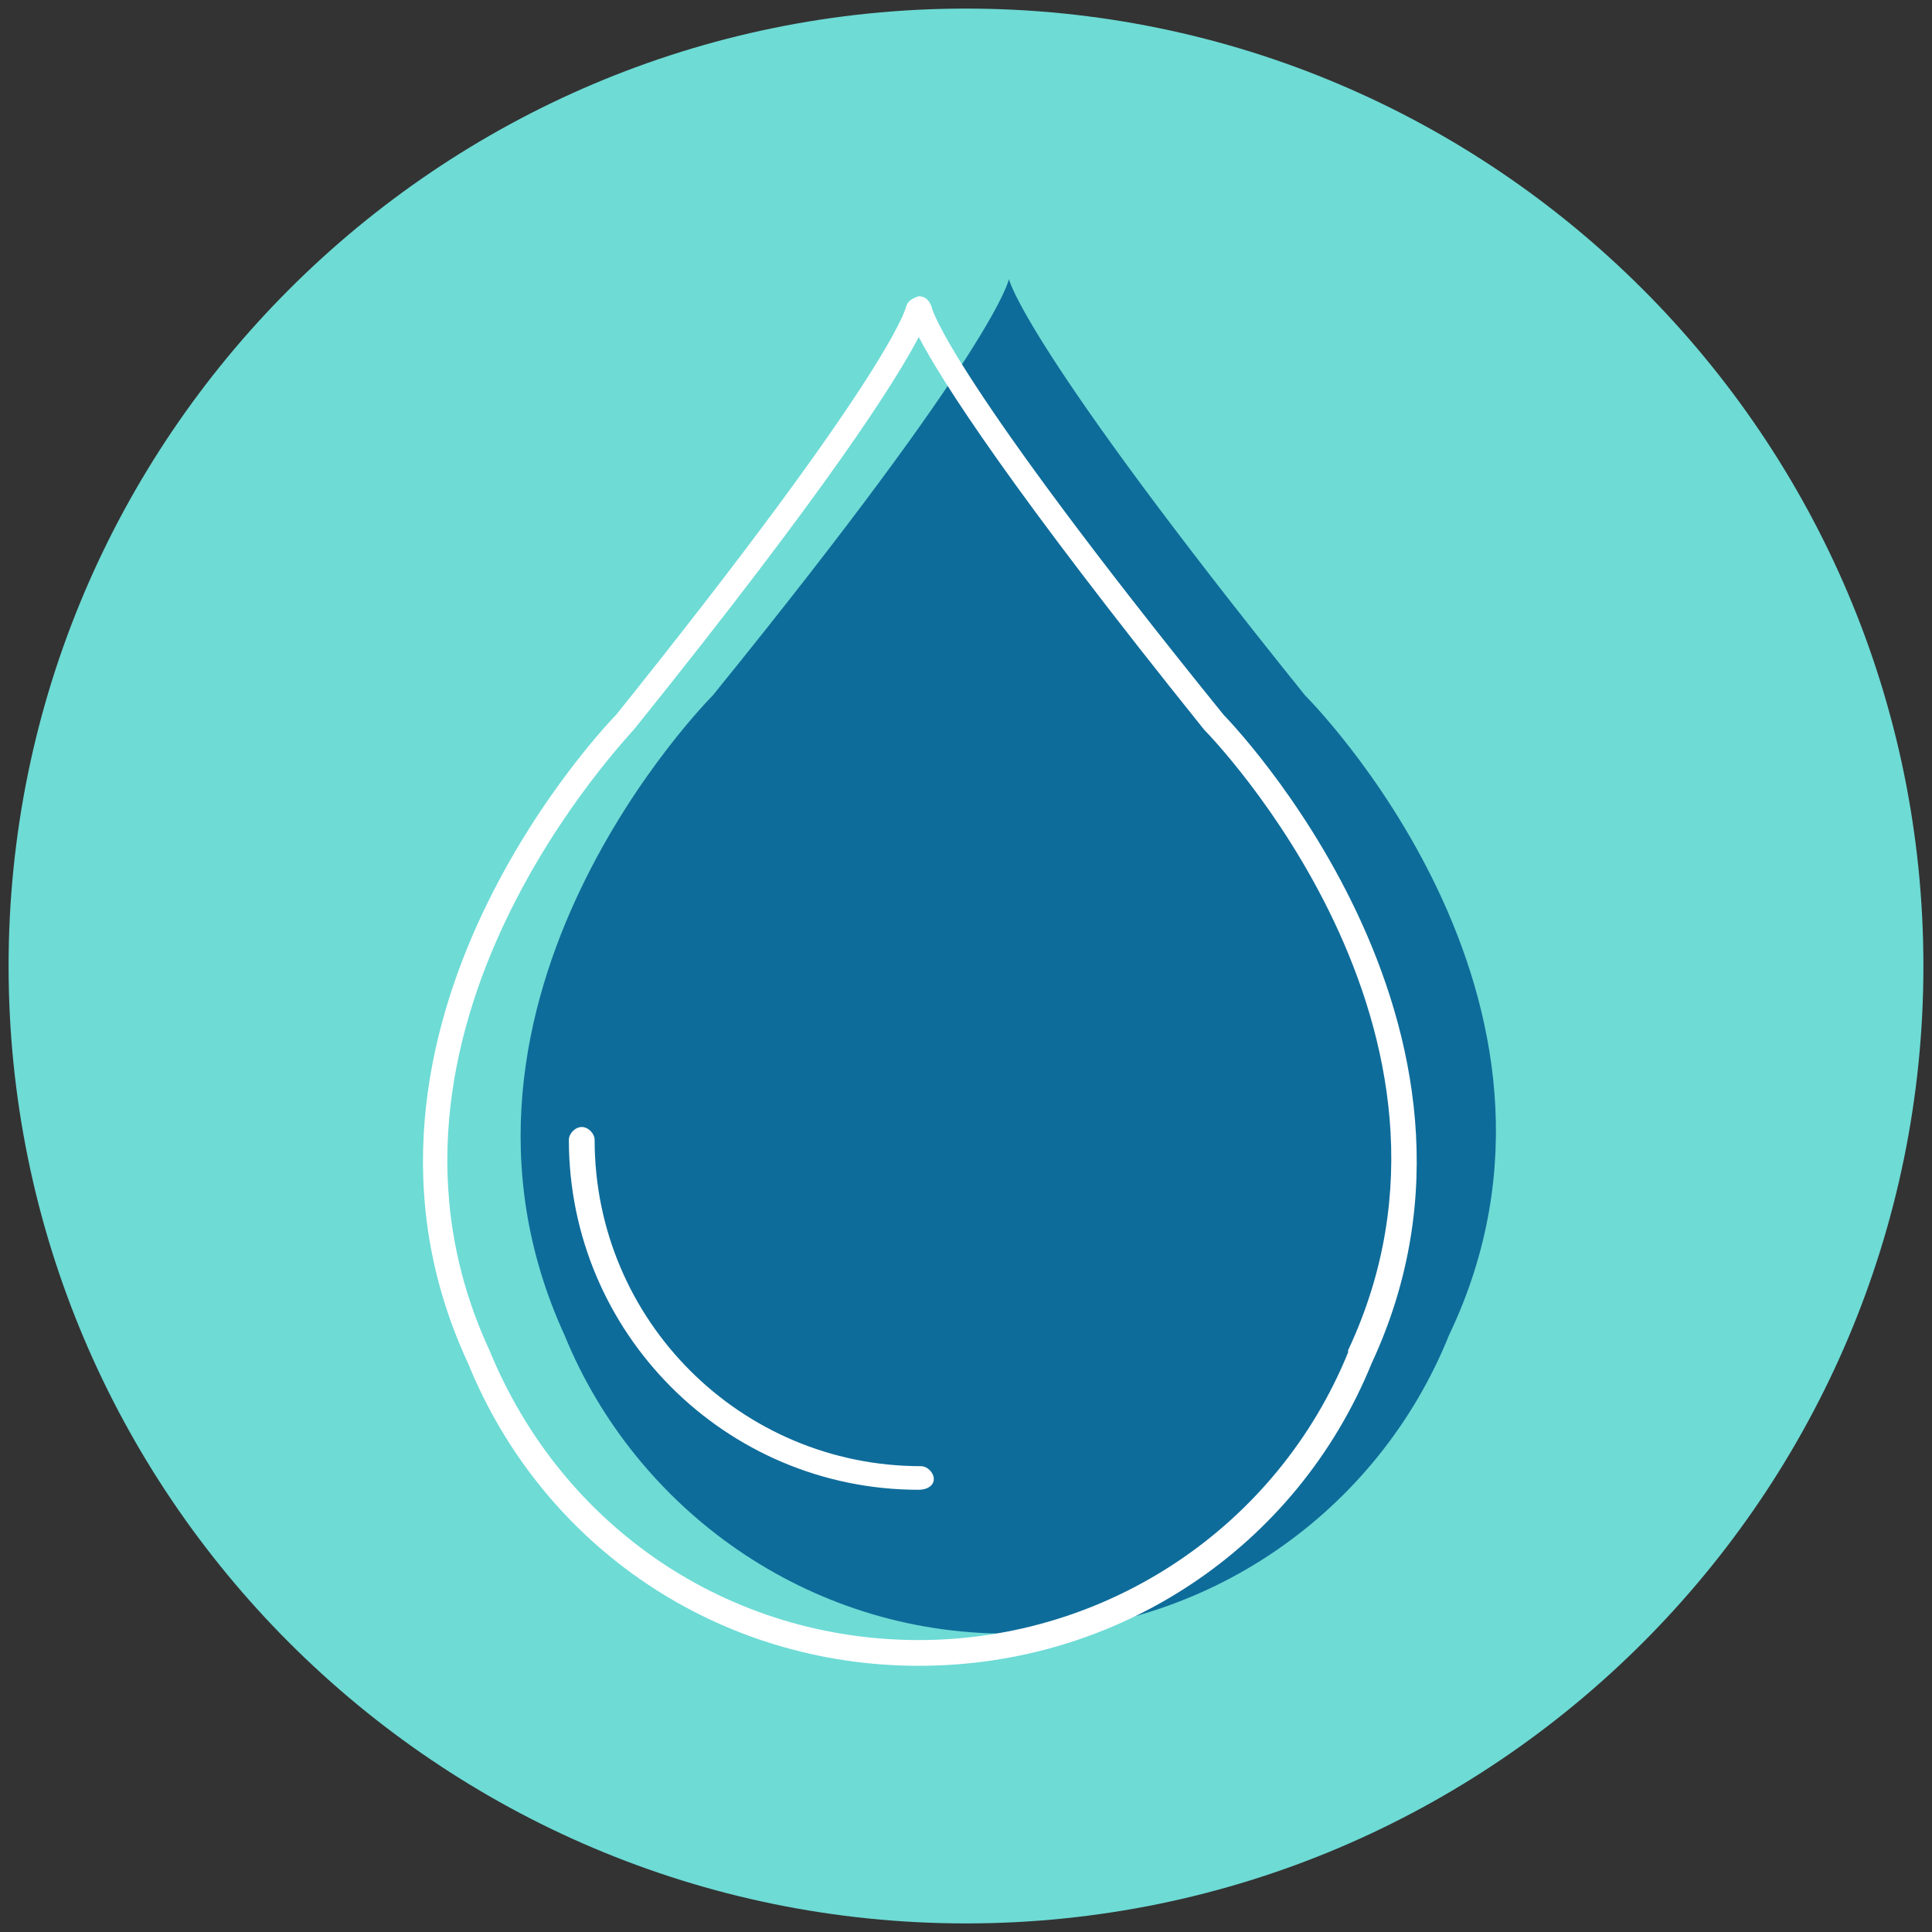
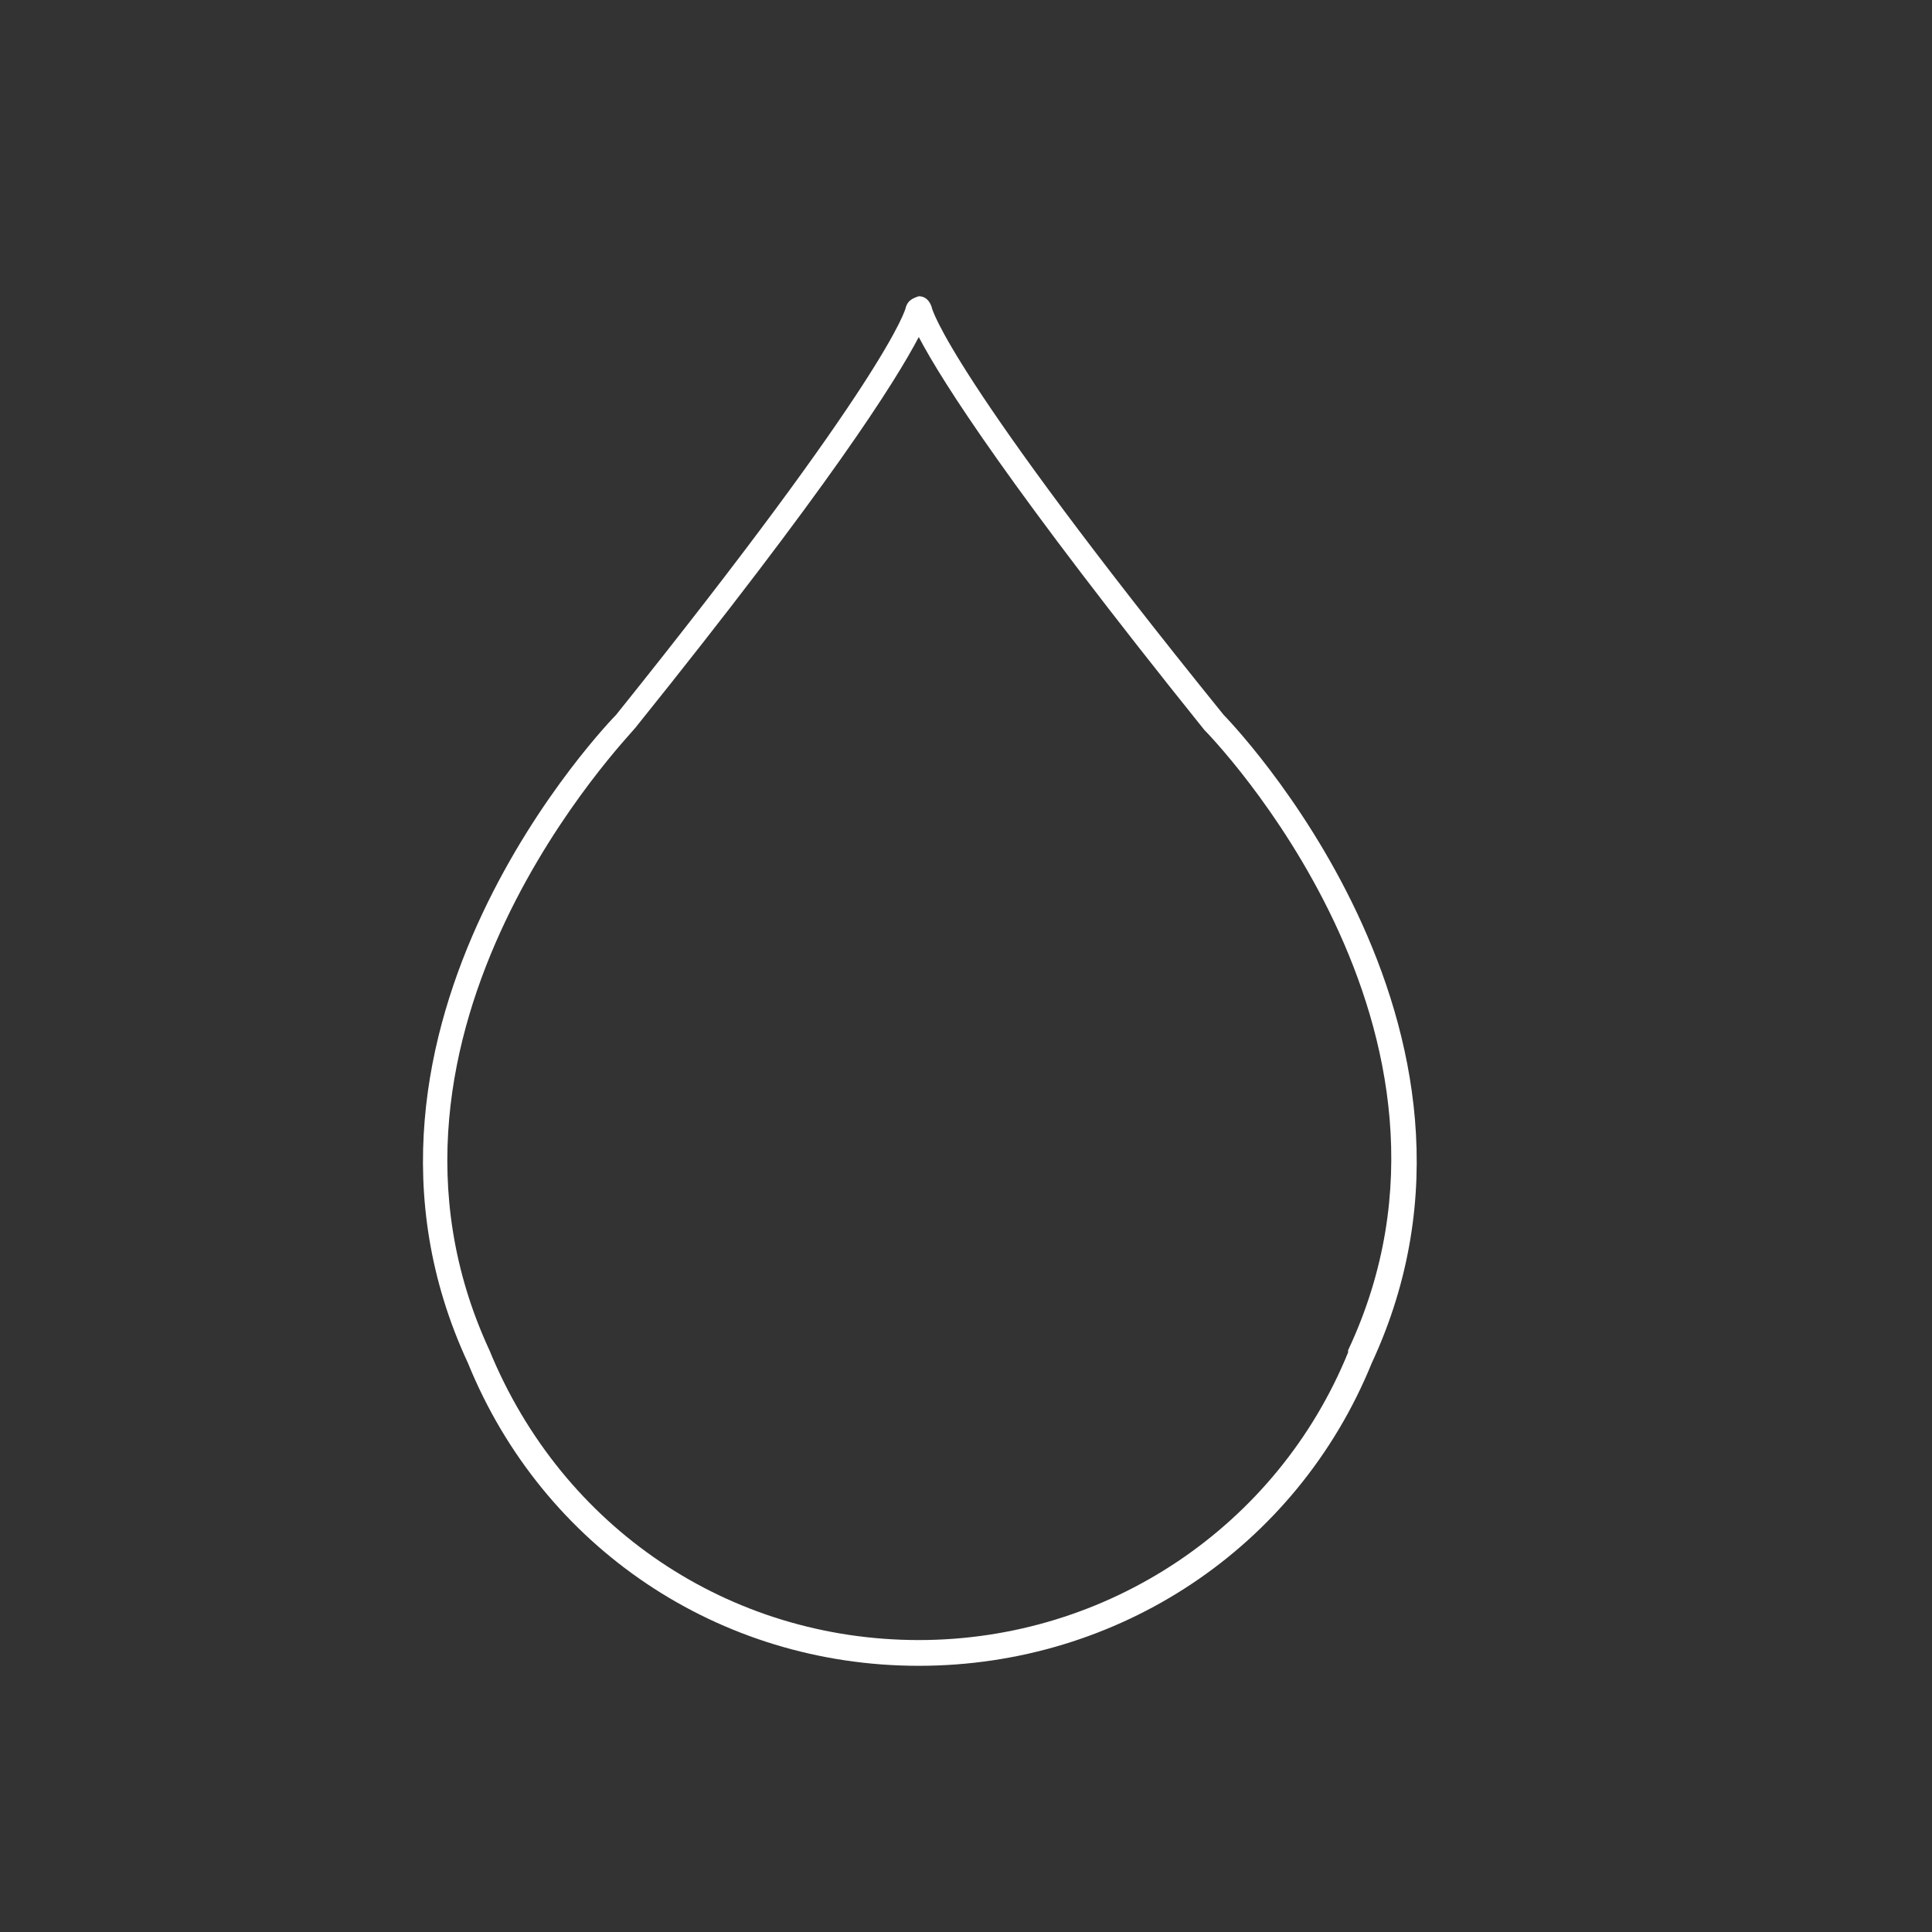
<svg xmlns="http://www.w3.org/2000/svg" version="1.1" id="Capa_3" x="0px" y="0px" width="90px" height="90px" viewBox="0 0 90 90" xml:space="preserve">
  <rect x="0" y="0" width="90" height="90" fill="#333333" stroke="none" />
  <g>
-     <path fill="#6EDBD5" d="M45,0.4c24.6,0,44.6,20,44.6,44.6S69.6,89.6,45,89.6S0.4,69.6,0.4,45C0.4,20.4,20.4,0.4,45,0.4" />
-     <path fill="#0E6C9A" d="M60.8,32.4C47.6,16,47,13,47,13s-0.5,3-13.8,19.4c0,0-14.1,14.1-6.9,29.8l0,0c3.3,8.1,11.3,13.9,20.6,13.9   s17.3-5.7,20.6-13.9l0,0C75,46.5,60.8,32.4,60.8,32.4" />
    <g>
      <path fill="#FFFFFF" d="M42.8,77.6c-9.3,0-17.5-5.5-21-14.1l0,0c-7.3-15.7,6.8-30.1,6.9-30.2c12.6-15.7,13.5-18.9,13.5-19    c0.1-0.3,0.3-0.4,0.6-0.5c0.3,0,0.5,0.2,0.6,0.5c0,0.1,0.9,3.3,13.6,19c0.1,0.1,14.2,14.5,6.9,30.2l0,0    C60.4,72.1,52.1,77.6,42.8,77.6z M22.8,62.9C22.8,62.9,22.8,63,22.8,62.9c3.4,8.3,11.2,13.5,20,13.5s16.7-5.3,20-13.4v-0.1    c7-14.9-6.5-28.7-6.7-28.9c-9-11.2-12.2-16.2-13.3-18.3c-1.1,2.1-4.2,7-13.2,18.2C29.4,34.2,15.9,48,22.8,62.9z" />
    </g>
    <g>
-       <path fill="#FFFFFF" d="M42.8,69.4c-9,0-16.3-7.3-16.3-16.3c0-0.3,0.3-0.6,0.6-0.6s0.6,0.3,0.6,0.6c0,8.4,6.8,15.2,15.2,15.2    c0.3,0,0.6,0.3,0.6,0.6S43.2,69.4,42.8,69.4z" />
-     </g>
+       </g>
  </g>
</svg>